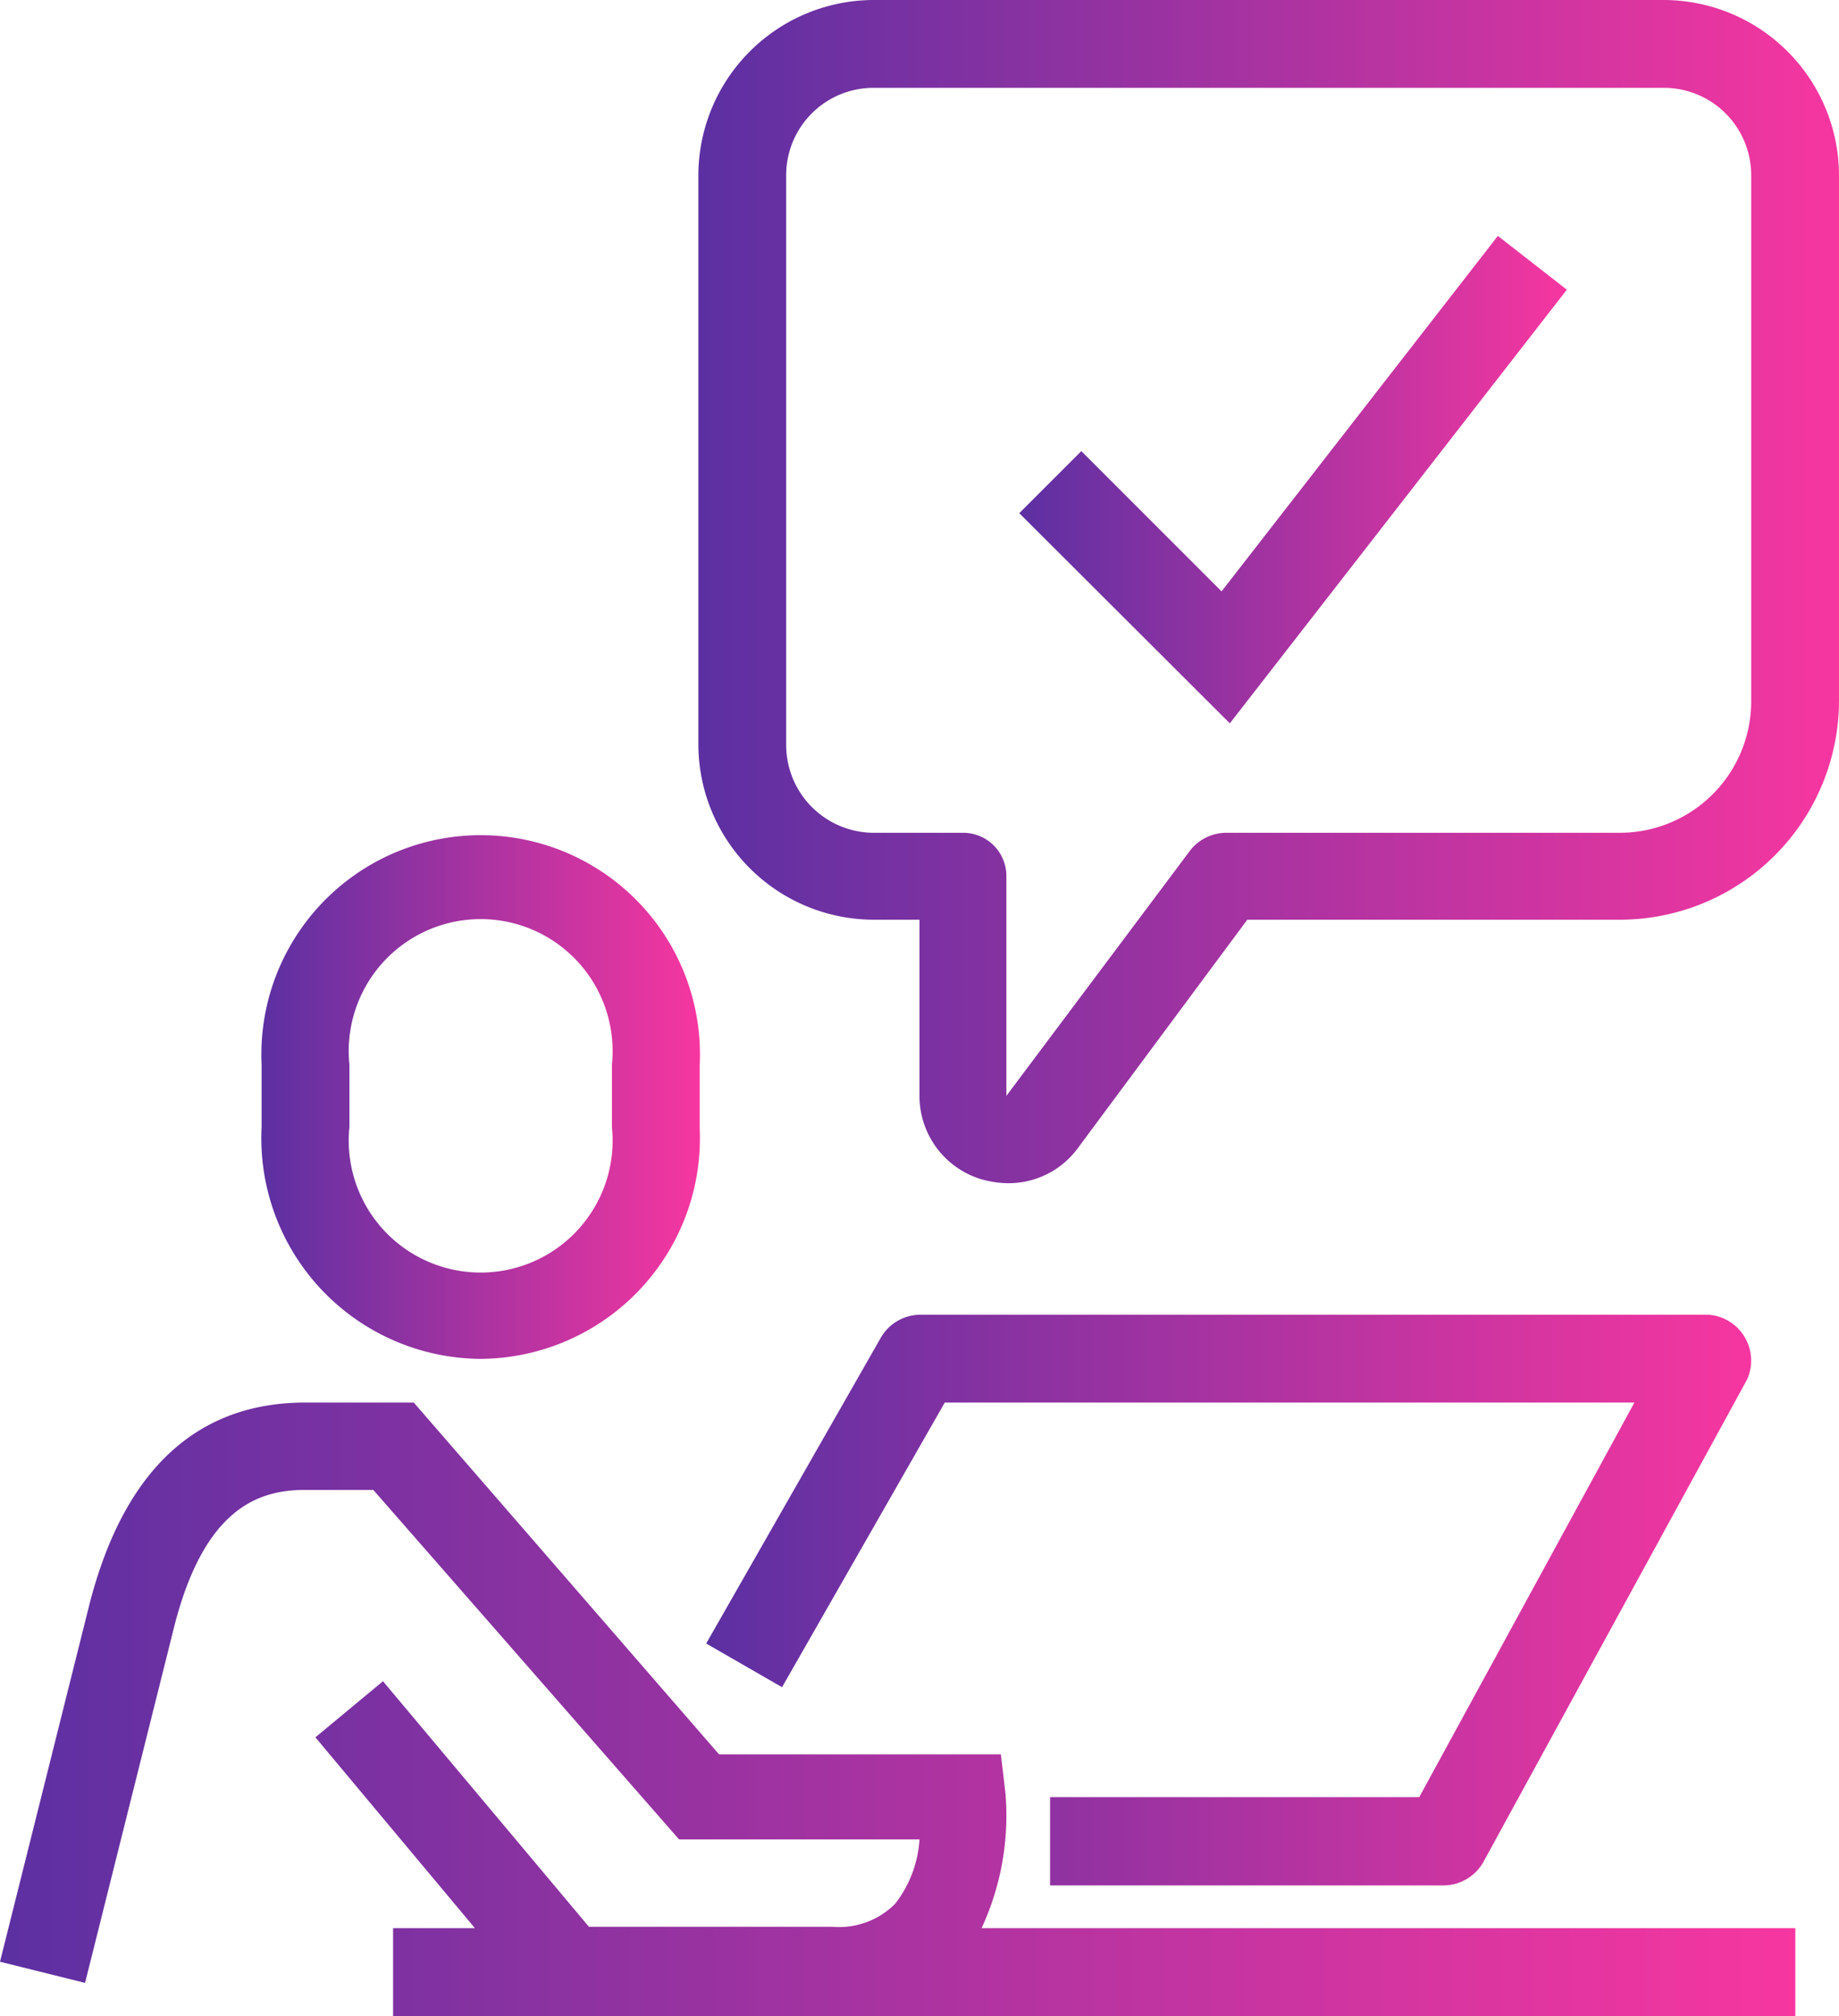
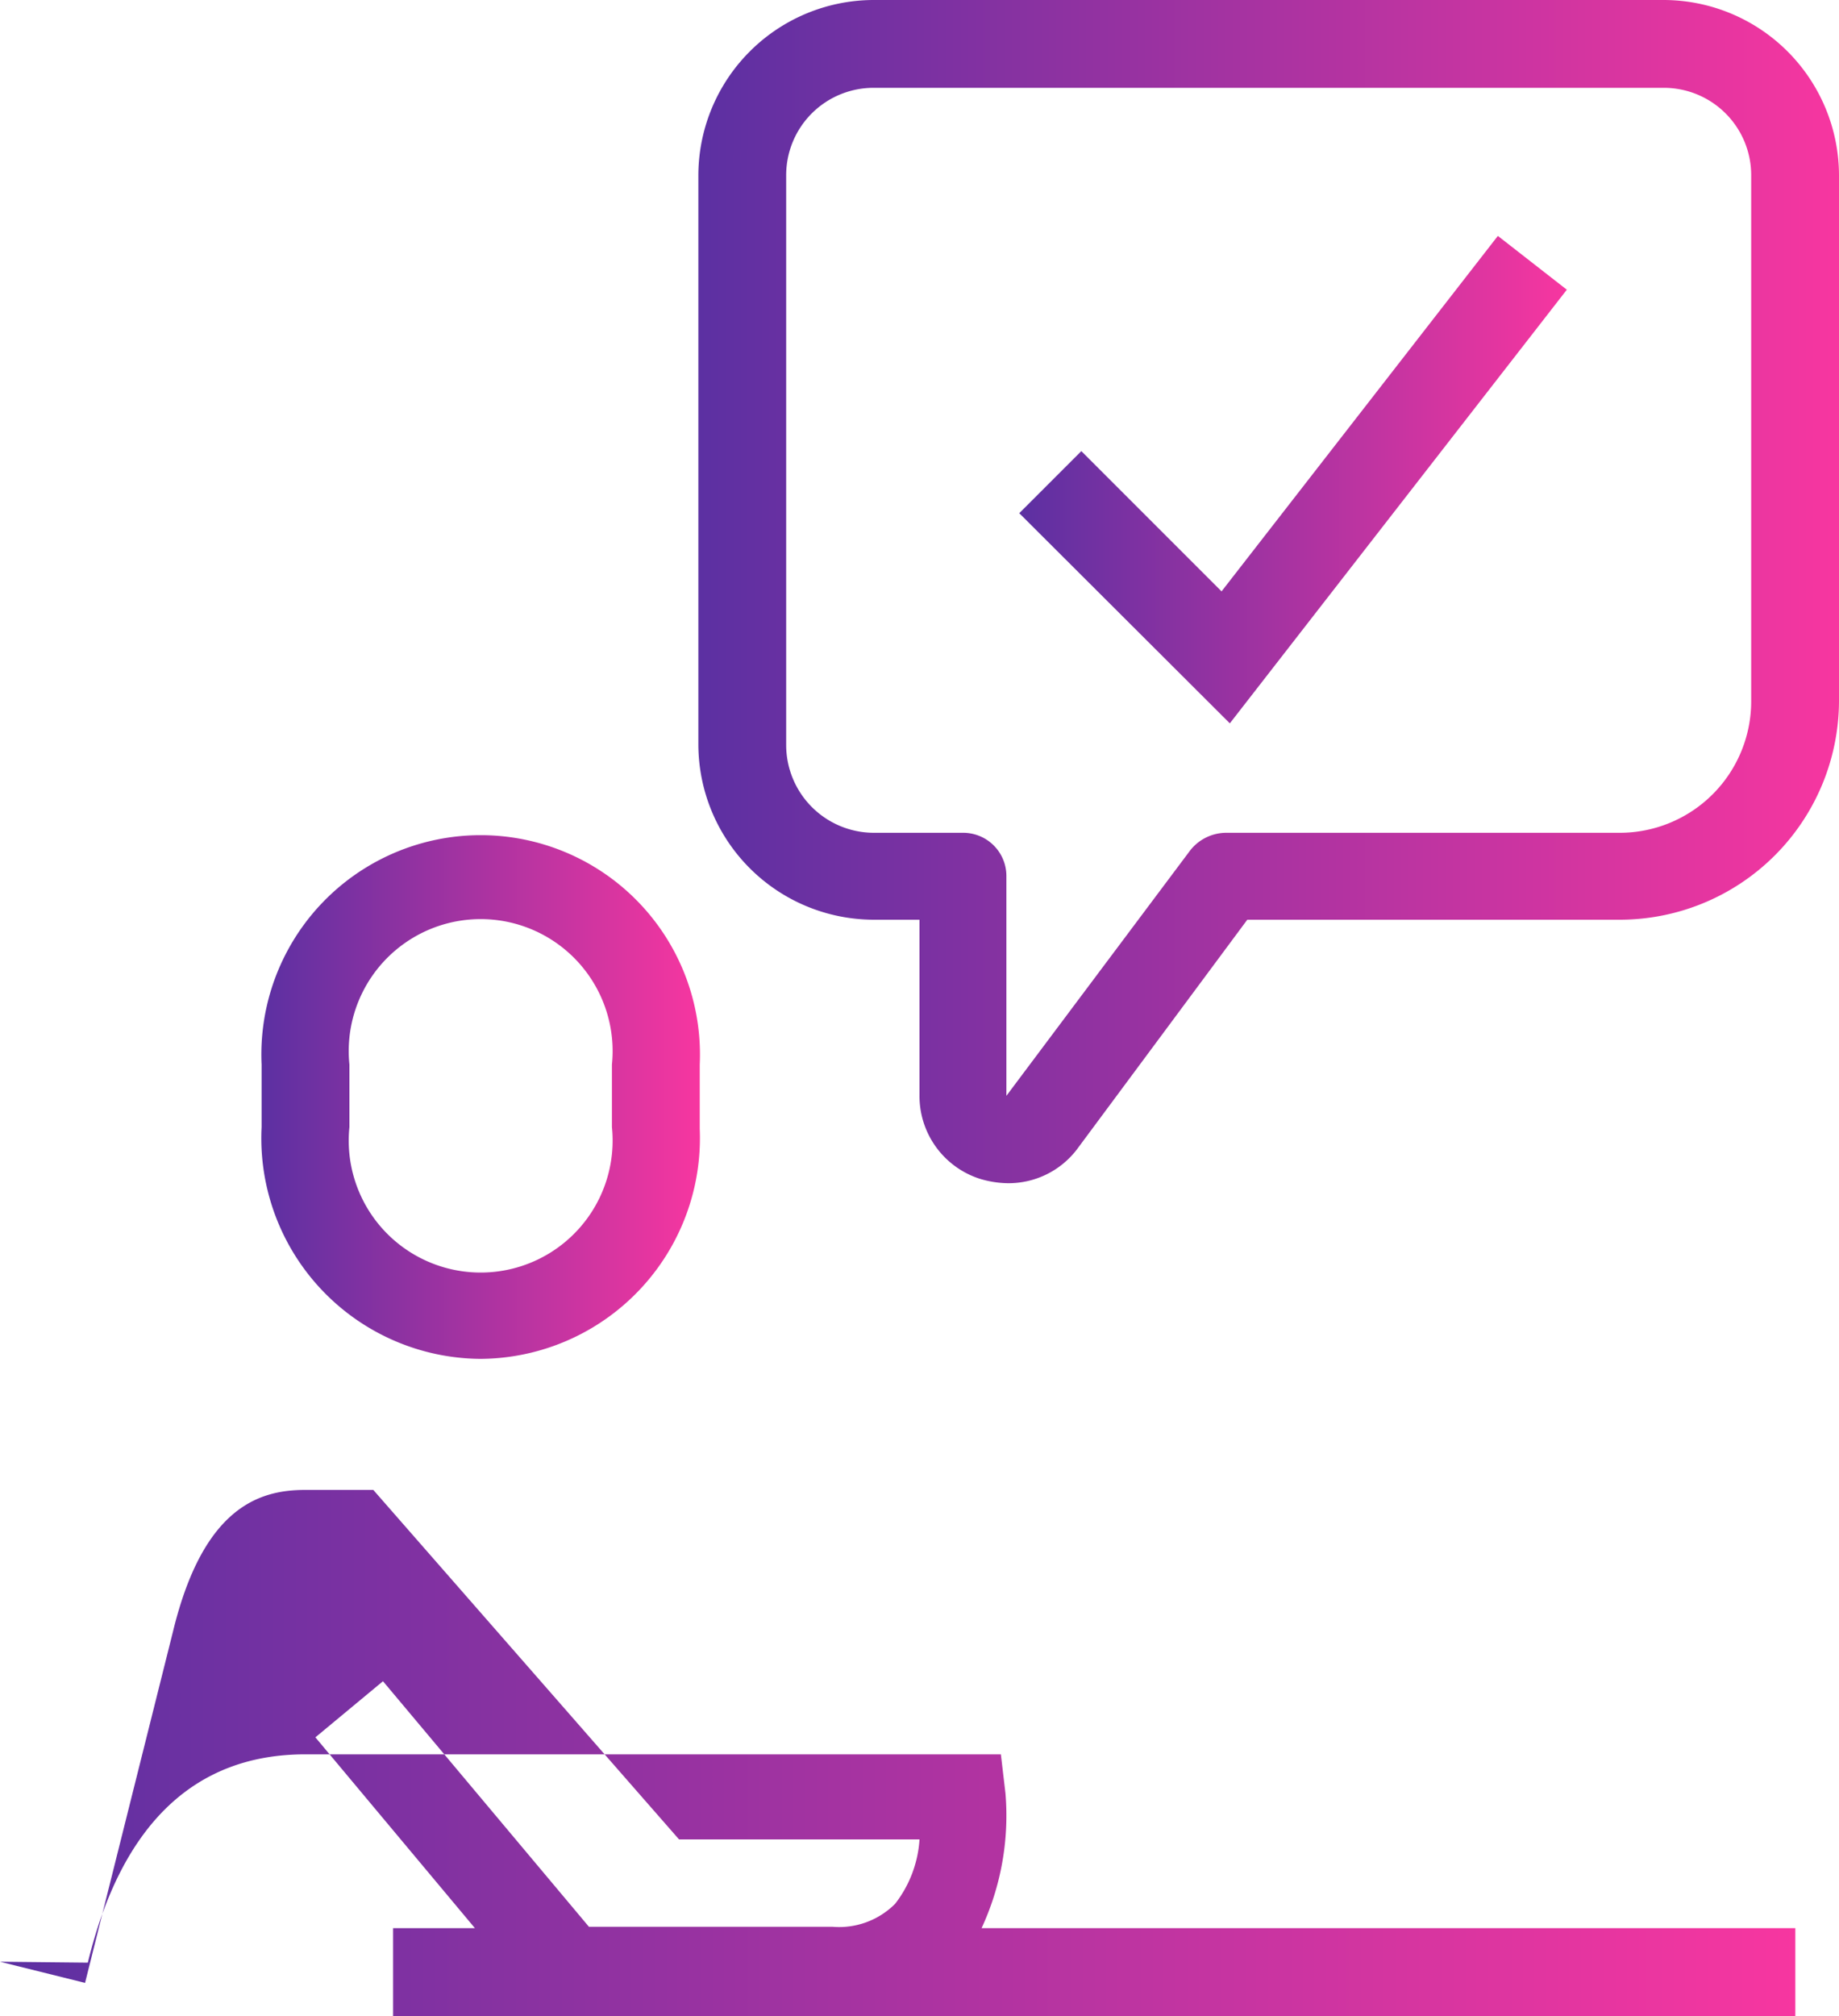
<svg xmlns="http://www.w3.org/2000/svg" xmlns:xlink="http://www.w3.org/1999/xlink" viewBox="0 0 40 43.84">
  <defs>
    <style>.cls-1{fill:url(#linear-gradient);}.cls-2{fill:url(#linear-gradient-2);}.cls-3{fill:url(#linear-gradient-3);}.cls-4{fill:url(#linear-gradient-4);}.cls-5{fill:url(#linear-gradient-5);}</style>
    <linearGradient id="linear-gradient" x1="5.69" y1="23.83" x2="15.22" y2="23.83" gradientUnits="userSpaceOnUse">
      <stop offset="0" stop-color="#5c30a2" />
      <stop offset="1" stop-color="#f736a0" />
    </linearGradient>
    <linearGradient id="linear-gradient-2" x1="0" y1="37.17" x2="39.05" y2="37.17" xlink:href="#linear-gradient" />
    <linearGradient id="linear-gradient-3" x1="15.35" y1="34.79" x2="38.09" y2="34.79" xlink:href="#linear-gradient" />
    <linearGradient id="linear-gradient-4" x1="15.22" y1="12.87" x2="40" y2="12.87" xlink:href="#linear-gradient" />
    <linearGradient id="linear-gradient-5" x1="22.17" y1="10.43" x2="34.08" y2="10.43" xlink:href="#linear-gradient" />
  </defs>
  <title>user-computer</title>
  <g id="Layer_2" data-name="Layer 2">
    <g id="Capa_1" data-name="Capa 1">
      <path class="cls-1" d="M10.45,29.55a4.8,4.8,0,0,0,4.77-5V23.15a4.77,4.77,0,1,0-9.53,0v1.36A4.8,4.8,0,0,0,10.45,29.55ZM7.6,23.15a2.87,2.87,0,1,1,5.71,0v1.36a2.87,2.87,0,1,1-5.71,0Z" />
-       <path class="cls-2" d="M21.87,39l-.1-.85H15.64L9,30.5H6.64c-2.41,0-4,1.53-4.73,4.53L0,42.66l1.85.46,1.91-7.63c.66-2.73,1.89-3.09,2.88-3.09H8.12L14.77,40H20a2.54,2.54,0,0,1-.53,1.4,1.72,1.72,0,0,1-1.36.5H12.81L8.33,36.56,6.86,37.78l3.47,4.15H8.55v1.91h30.5V41.93H21.35A5.82,5.82,0,0,0,21.87,39Z" />
-       <path class="cls-3" d="M22.84,39.08V41h8.58a1,1,0,0,0,.84-.5L38,30a1,1,0,0,0-.84-1.41H20a1,1,0,0,0-.83.48l-3.81,6.67,1.65.95,3.54-6.19h15l-4.68,8.58Z" />
+       <path class="cls-2" d="M21.87,39l-.1-.85H15.64H6.64c-2.41,0-4,1.53-4.73,4.53L0,42.66l1.85.46,1.91-7.63c.66-2.73,1.89-3.09,2.88-3.09H8.12L14.77,40H20a2.54,2.54,0,0,1-.53,1.4,1.72,1.72,0,0,1-1.36.5H12.81L8.33,36.56,6.86,37.78l3.47,4.15H8.55v1.91h30.5V41.93H21.35A5.82,5.82,0,0,0,21.87,39Z" />
      <path class="cls-4" d="M36.19,0H19a3.82,3.82,0,0,0-3.81,3.81V16.2A3.82,3.82,0,0,0,19,20h1v3.82a1.89,1.89,0,0,0,1.3,1.81,2.17,2.17,0,0,0,.62.1A1.87,1.87,0,0,0,23.42,25l3.71-5h8.1A4.77,4.77,0,0,0,40,15.25V3.81A3.82,3.82,0,0,0,36.19,0Zm1.9,15.25a2.86,2.86,0,0,1-2.86,2.86H26.66a1,1,0,0,0-.77.38l-4,5.34V19.06a.94.94,0,0,0-.95-.95H19a1.91,1.91,0,0,1-1.9-1.91V3.81A1.9,1.9,0,0,1,19,1.91H36.19a1.9,1.9,0,0,1,1.9,1.9Z" />
      <polygon class="cls-5" points="26.57 12.86 23.52 9.81 22.17 11.16 26.75 15.73 34.08 6.3 32.58 5.13 26.57 12.86" />
    </g>
  </g>
</svg>